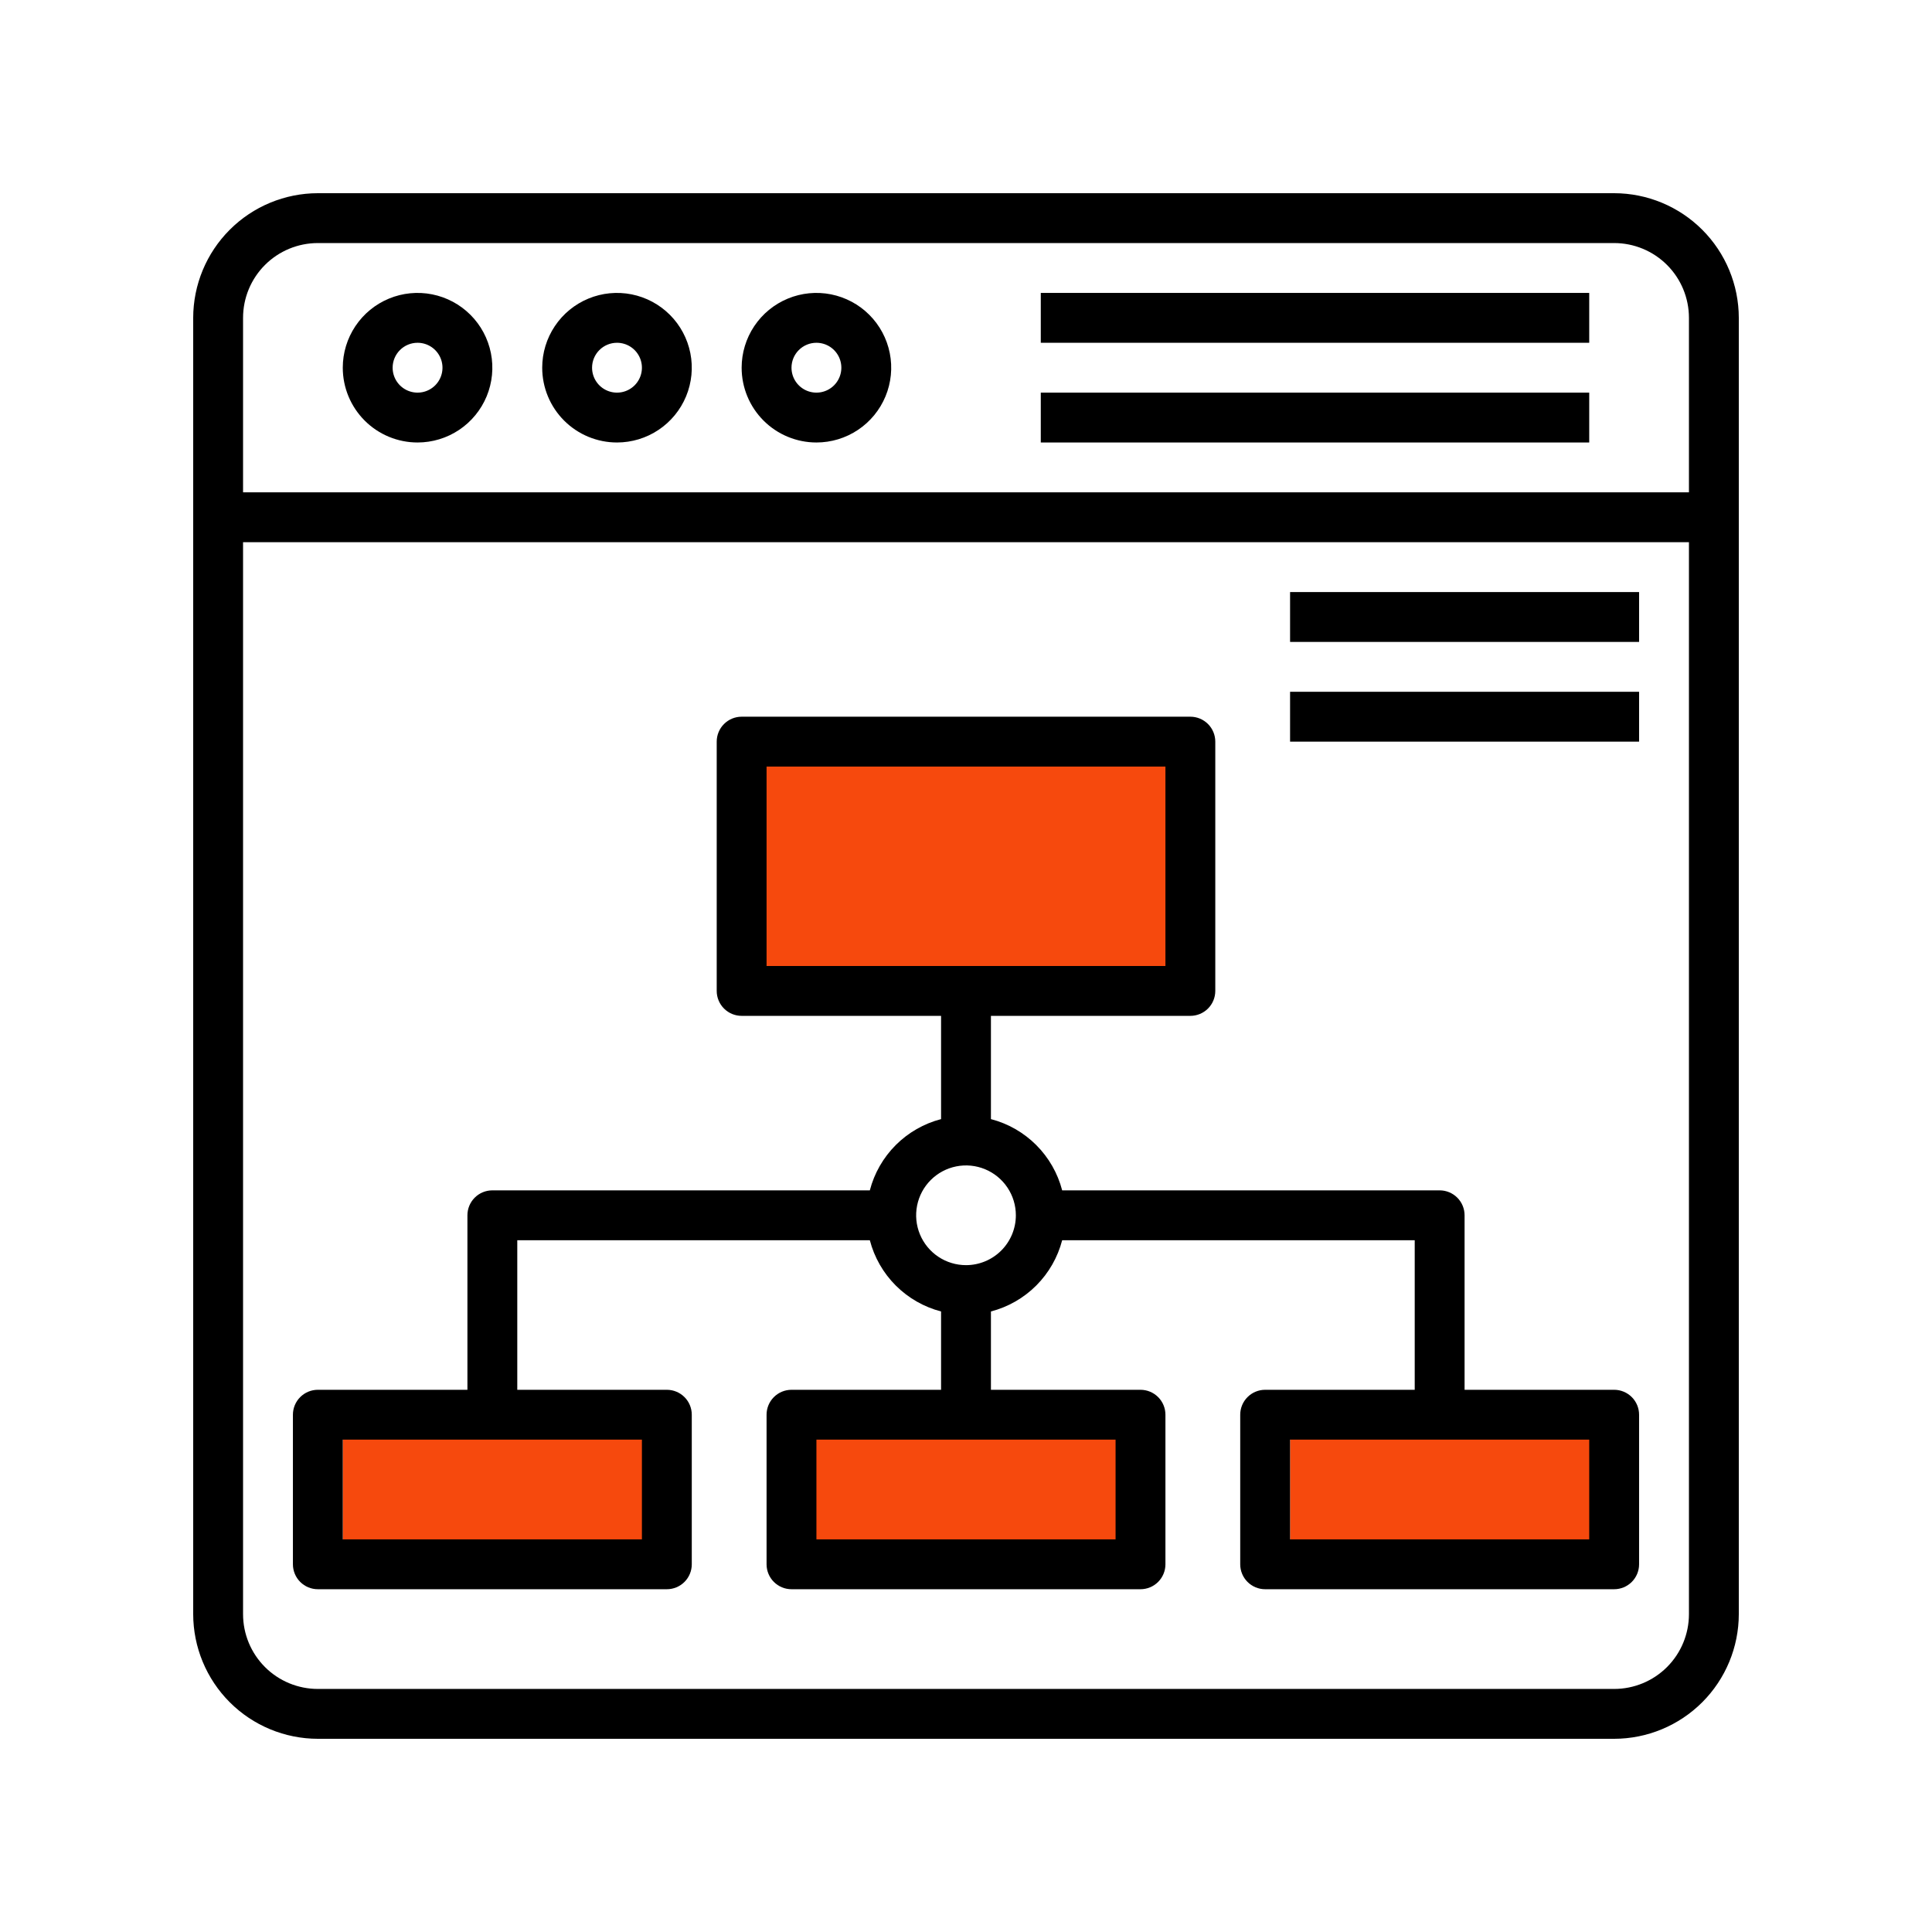
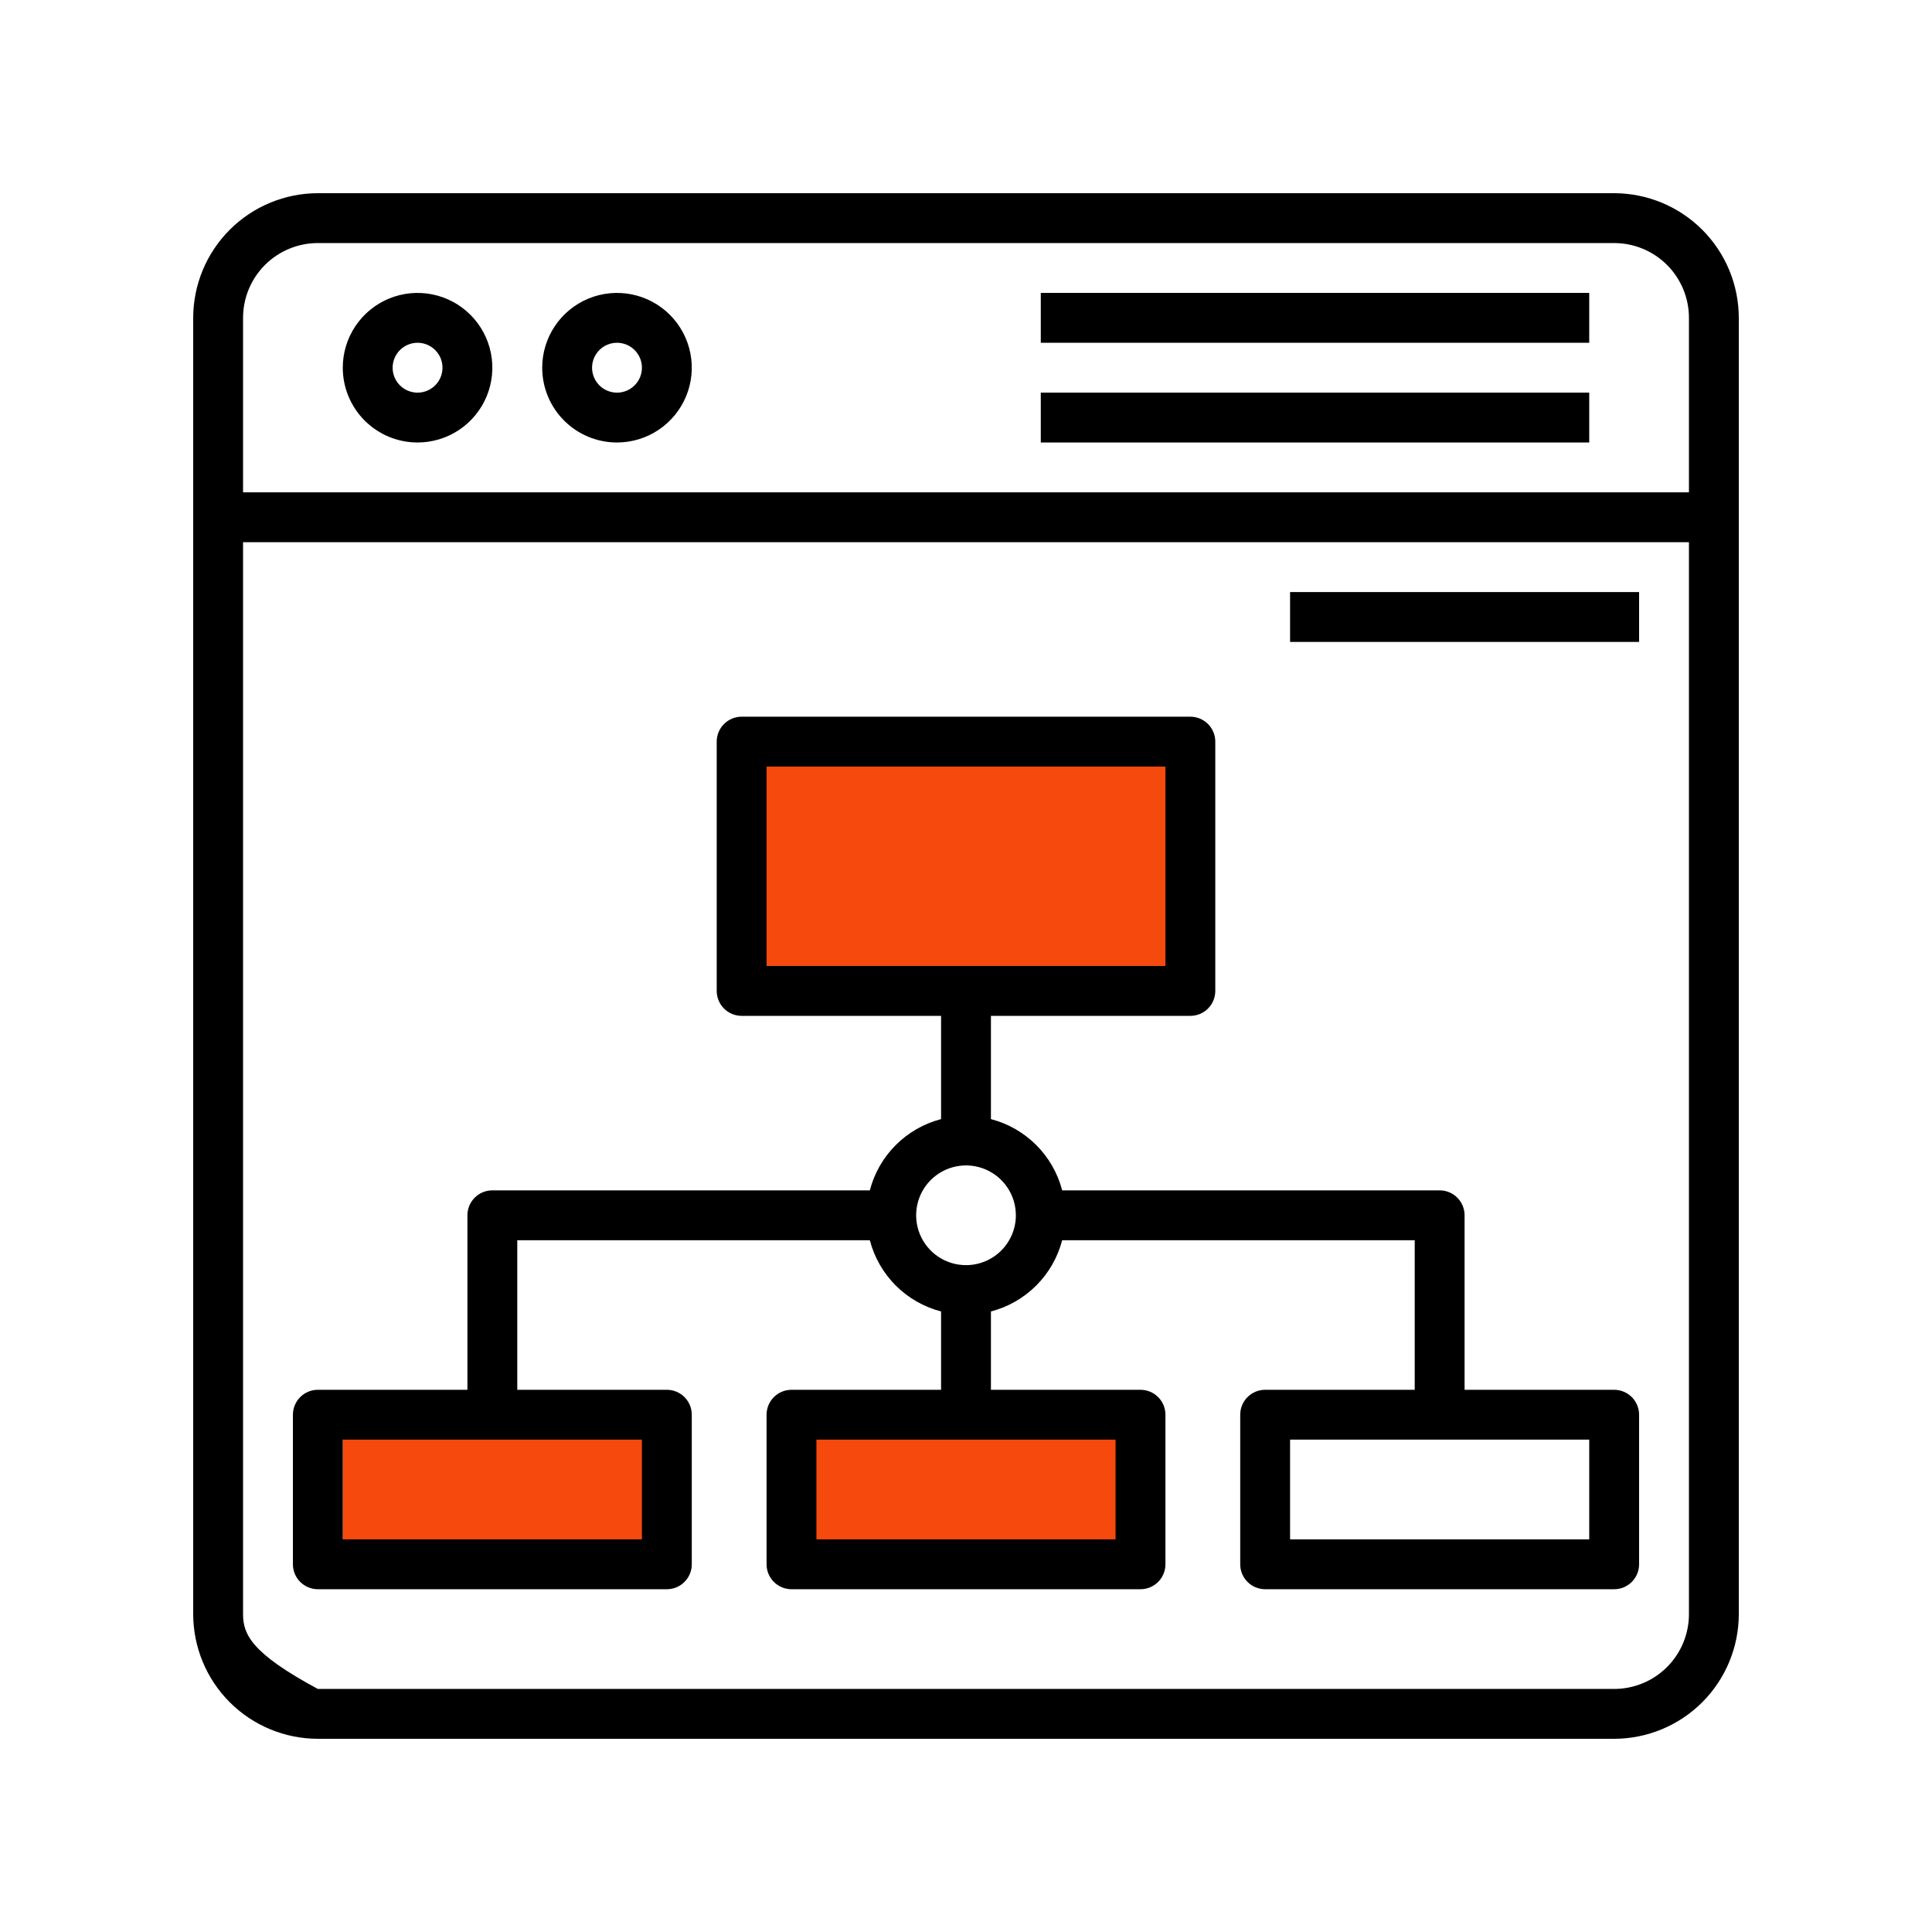
<svg xmlns="http://www.w3.org/2000/svg" width="500" height="500" viewBox="0 0 500 500" fill="none">
  <rect x="191.936" y="191.936" width="115.323" height="63.71" fill="#F6490D" />
  <rect x="208.871" y="368.548" width="81.452" height="33.871" fill="#F6490D" />
  <rect x="88.71" y="368.548" width="81.452" height="33.871" fill="#F6490D" />
-   <rect x="333.871" y="368.548" width="81.452" height="33.871" fill="#F6490D" />
-   <path d="M417.742 50H82.258C73.706 50.01 65.507 53.412 59.459 59.459C53.412 65.507 50.01 73.706 50 82.258V417.742C50.01 426.294 53.412 434.493 59.459 440.541C65.507 446.588 73.706 449.99 82.258 450H417.742C426.294 449.99 434.493 446.588 440.541 440.541C446.588 434.493 449.99 426.294 450 417.742V82.258C449.99 73.706 446.588 65.507 440.541 59.459C434.493 53.412 426.294 50.01 417.742 50ZM82.258 62.903H417.742C422.875 62.903 427.798 64.942 431.428 68.572C435.058 72.202 437.097 77.125 437.097 82.258V127.419H62.903V82.258C62.903 77.125 64.942 72.202 68.572 68.572C72.202 64.942 77.125 62.903 82.258 62.903ZM417.742 437.097H82.258C77.125 437.097 72.202 435.058 68.572 431.428C64.942 427.798 62.903 422.875 62.903 417.742V140.323H437.097V417.742C437.097 422.875 435.058 427.798 431.428 431.428C427.798 435.058 422.875 437.097 417.742 437.097Z" fill="black" />
+   <path d="M417.742 50H82.258C73.706 50.01 65.507 53.412 59.459 59.459C53.412 65.507 50.01 73.706 50 82.258V417.742C50.01 426.294 53.412 434.493 59.459 440.541C65.507 446.588 73.706 449.99 82.258 450H417.742C426.294 449.99 434.493 446.588 440.541 440.541C446.588 434.493 449.99 426.294 450 417.742V82.258C449.99 73.706 446.588 65.507 440.541 59.459C434.493 53.412 426.294 50.01 417.742 50ZM82.258 62.903H417.742C422.875 62.903 427.798 64.942 431.428 68.572C435.058 72.202 437.097 77.125 437.097 82.258V127.419H62.903V82.258C62.903 77.125 64.942 72.202 68.572 68.572C72.202 64.942 77.125 62.903 82.258 62.903ZM417.742 437.097H82.258C64.942 427.798 62.903 422.875 62.903 417.742V140.323H437.097V417.742C437.097 422.875 435.058 427.798 431.428 431.428C427.798 435.058 422.875 437.097 417.742 437.097Z" fill="black" />
  <path d="M417.742 359.677H379.032V314.516C379.032 312.805 378.353 311.164 377.143 309.954C375.933 308.744 374.292 308.064 372.581 308.064H274.89C273.737 303.627 271.419 299.579 268.178 296.338C264.936 293.096 260.888 290.779 256.452 289.625V262.903H308.065C309.776 262.903 311.417 262.223 312.627 261.013C313.837 259.803 314.516 258.162 314.516 256.451V191.935C314.516 190.224 313.837 188.583 312.627 187.373C311.417 186.163 309.776 185.483 308.065 185.483H191.936C190.224 185.483 188.583 186.163 187.374 187.373C186.164 188.583 185.484 190.224 185.484 191.935V256.451C185.484 258.162 186.164 259.803 187.374 261.013C188.583 262.223 190.224 262.903 191.936 262.903H243.548V289.625C239.112 290.779 235.064 293.096 231.822 296.338C228.581 299.579 226.264 303.627 225.11 308.064H127.419C125.708 308.064 124.067 308.744 122.857 309.954C121.648 311.164 120.968 312.805 120.968 314.516V359.677H82.258C80.547 359.677 78.906 360.357 77.696 361.567C76.486 362.776 75.806 364.417 75.806 366.129V404.838C75.806 406.549 76.486 408.19 77.696 409.4C78.906 410.61 80.547 411.29 82.258 411.29H172.581C174.292 411.29 175.933 410.61 177.143 409.4C178.353 408.19 179.032 406.549 179.032 404.838V366.129C179.032 364.417 178.353 362.776 177.143 361.567C175.933 360.357 174.292 359.677 172.581 359.677H133.871V320.967H225.11C226.264 325.404 228.581 329.452 231.822 332.693C235.064 335.935 239.112 338.252 243.548 339.406V359.677H204.839C203.128 359.677 201.487 360.357 200.277 361.567C199.067 362.776 198.387 364.417 198.387 366.129V404.838C198.387 406.549 199.067 408.19 200.277 409.4C201.487 410.61 203.128 411.29 204.839 411.29H295.161C296.872 411.29 298.513 410.61 299.723 409.4C300.933 408.19 301.613 406.549 301.613 404.838V366.129C301.613 364.417 300.933 362.776 299.723 361.567C298.513 360.357 296.872 359.677 295.161 359.677H256.452V339.406C260.888 338.252 264.936 335.935 268.178 332.693C271.419 329.452 273.737 325.404 274.89 320.967H366.129V359.677H327.419C325.708 359.677 324.067 360.357 322.857 361.567C321.648 362.776 320.968 364.417 320.968 366.129V404.838C320.968 406.549 321.648 408.19 322.857 409.4C324.067 410.61 325.708 411.29 327.419 411.29H417.742C419.453 411.29 421.094 410.61 422.304 409.4C423.514 408.19 424.194 406.549 424.194 404.838V366.129C424.194 364.417 423.514 362.776 422.304 361.567C421.094 360.357 419.453 359.677 417.742 359.677ZM198.387 198.387H301.613V250H198.387V198.387ZM166.129 398.387H88.71V372.58H166.129V398.387ZM288.71 398.387H211.29V372.58H288.71V398.387ZM250 327.419C247.448 327.419 244.953 326.662 242.831 325.244C240.71 323.826 239.056 321.811 238.079 319.453C237.102 317.096 236.847 314.501 237.345 311.998C237.843 309.495 239.072 307.196 240.876 305.392C242.681 303.587 244.98 302.358 247.483 301.86C249.986 301.362 252.58 301.618 254.938 302.595C257.296 303.571 259.311 305.225 260.729 307.347C262.147 309.469 262.903 311.964 262.903 314.516C262.903 317.938 261.544 321.22 259.124 323.64C256.704 326.059 253.422 327.419 250 327.419ZM411.29 398.387H333.871V372.58H411.29V398.387Z" fill="black" />
  <path d="M269.355 75.807H411.29V88.71H269.355V75.807Z" fill="black" />
  <path d="M269.355 101.612H411.29V114.516H269.355V101.612Z" fill="black" />
  <path d="M333.871 153.226H424.194V166.129H333.871V153.226Z" fill="black" />
-   <path d="M333.871 179.032H424.194V191.935H333.871V179.032Z" fill="black" />
  <path d="M108.065 114.516C111.893 114.516 115.635 113.381 118.818 111.254C122 109.128 124.481 106.105 125.946 102.568C127.411 99.032 127.794 95.14 127.047 91.385C126.301 87.631 124.457 84.182 121.75 81.475C119.044 78.769 115.595 76.925 111.84 76.178C108.086 75.432 104.194 75.815 100.658 77.28C97.121 78.745 94.098 81.226 91.972 84.409C89.845 87.591 88.71 91.334 88.71 95.162C88.71 100.295 90.749 105.218 94.379 108.847C98.008 112.477 102.931 114.516 108.065 114.516ZM108.065 88.71C109.341 88.71 110.588 89.088 111.649 89.797C112.71 90.506 113.537 91.514 114.025 92.693C114.513 93.871 114.641 95.169 114.392 96.42C114.143 97.672 113.529 98.821 112.627 99.724C111.724 100.626 110.575 101.24 109.323 101.489C108.072 101.738 106.775 101.61 105.596 101.122C104.417 100.634 103.409 99.807 102.7 98.746C101.991 97.685 101.613 96.438 101.613 95.162C101.613 93.45 102.293 91.809 103.503 90.6C104.712 89.39 106.353 88.71 108.065 88.71Z" fill="black" />
  <path d="M159.677 114.516C163.505 114.516 167.247 113.381 170.43 111.254C173.613 109.128 176.094 106.105 177.559 102.568C179.024 99.032 179.407 95.14 178.66 91.385C177.913 87.631 176.07 84.182 173.363 81.475C170.656 78.769 167.208 76.925 163.453 76.178C159.699 75.432 155.807 75.815 152.271 77.28C148.734 78.745 145.711 81.226 143.584 84.409C141.458 87.591 140.323 91.334 140.323 95.162C140.323 100.295 142.362 105.218 145.991 108.847C149.621 112.477 154.544 114.516 159.677 114.516ZM159.677 88.71C160.953 88.71 162.201 89.088 163.262 89.797C164.323 90.506 165.15 91.514 165.638 92.693C166.126 93.871 166.254 95.169 166.005 96.42C165.756 97.672 165.142 98.821 164.239 99.724C163.337 100.626 162.187 101.24 160.936 101.489C159.685 101.738 158.387 101.61 157.208 101.122C156.03 100.634 155.022 99.807 154.313 98.746C153.604 97.685 153.226 96.438 153.226 95.162C153.226 93.45 153.905 91.809 155.115 90.6C156.325 89.39 157.966 88.71 159.677 88.71Z" fill="black" />
-   <path d="M211.29 114.516C215.118 114.516 218.86 113.381 222.043 111.254C225.226 109.128 227.707 106.105 229.172 102.568C230.637 99.032 231.02 95.14 230.273 91.385C229.527 87.631 227.683 84.182 224.976 81.475C222.27 78.769 218.821 76.925 215.066 76.178C211.312 75.432 207.42 75.815 203.884 77.28C200.347 78.745 197.324 81.226 195.197 84.409C193.071 87.591 191.936 91.334 191.936 95.162C191.936 100.295 193.975 105.218 197.604 108.847C201.234 112.477 206.157 114.516 211.29 114.516ZM211.29 88.71C212.566 88.71 213.814 89.088 214.875 89.797C215.936 90.506 216.763 91.514 217.251 92.693C217.739 93.871 217.867 95.169 217.618 96.42C217.369 97.672 216.755 98.821 215.852 99.724C214.95 100.626 213.801 101.24 212.549 101.489C211.298 101.738 210 101.61 208.821 101.122C207.643 100.634 206.635 99.807 205.926 98.746C205.217 97.685 204.839 96.438 204.839 95.162C204.839 93.45 205.518 91.809 206.728 90.6C207.938 89.39 209.579 88.71 211.29 88.71Z" fill="black" />
</svg>